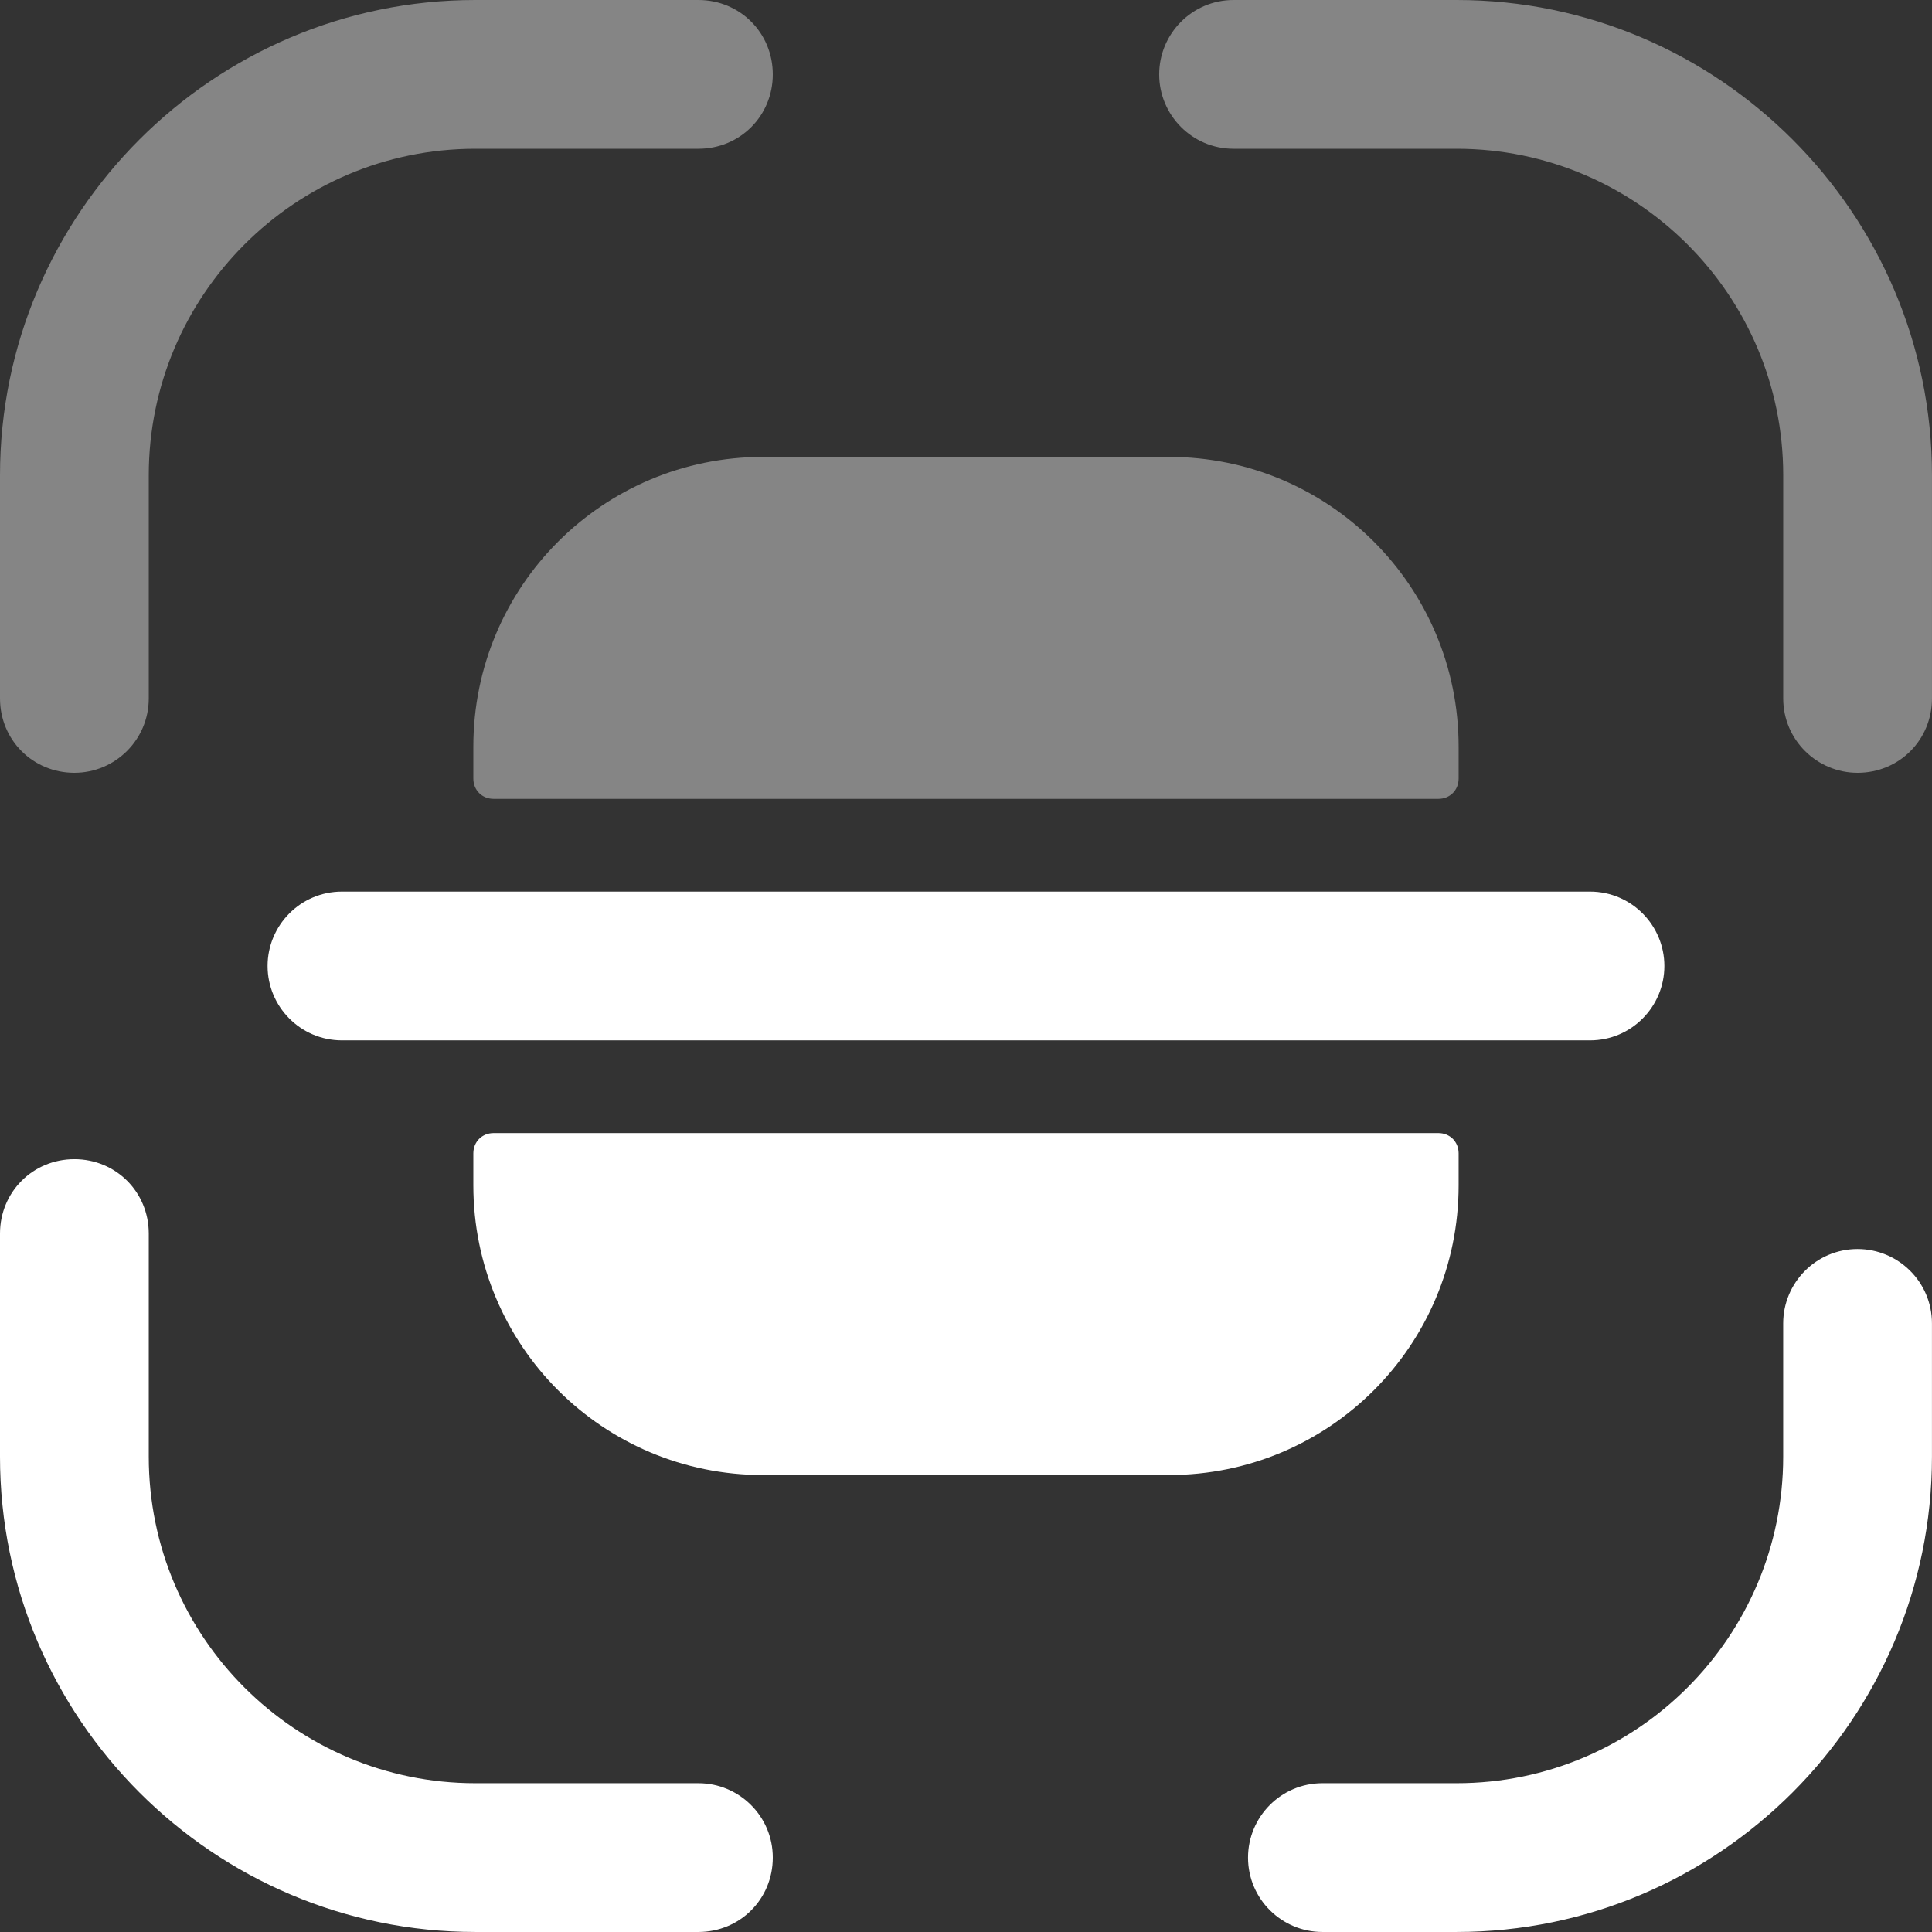
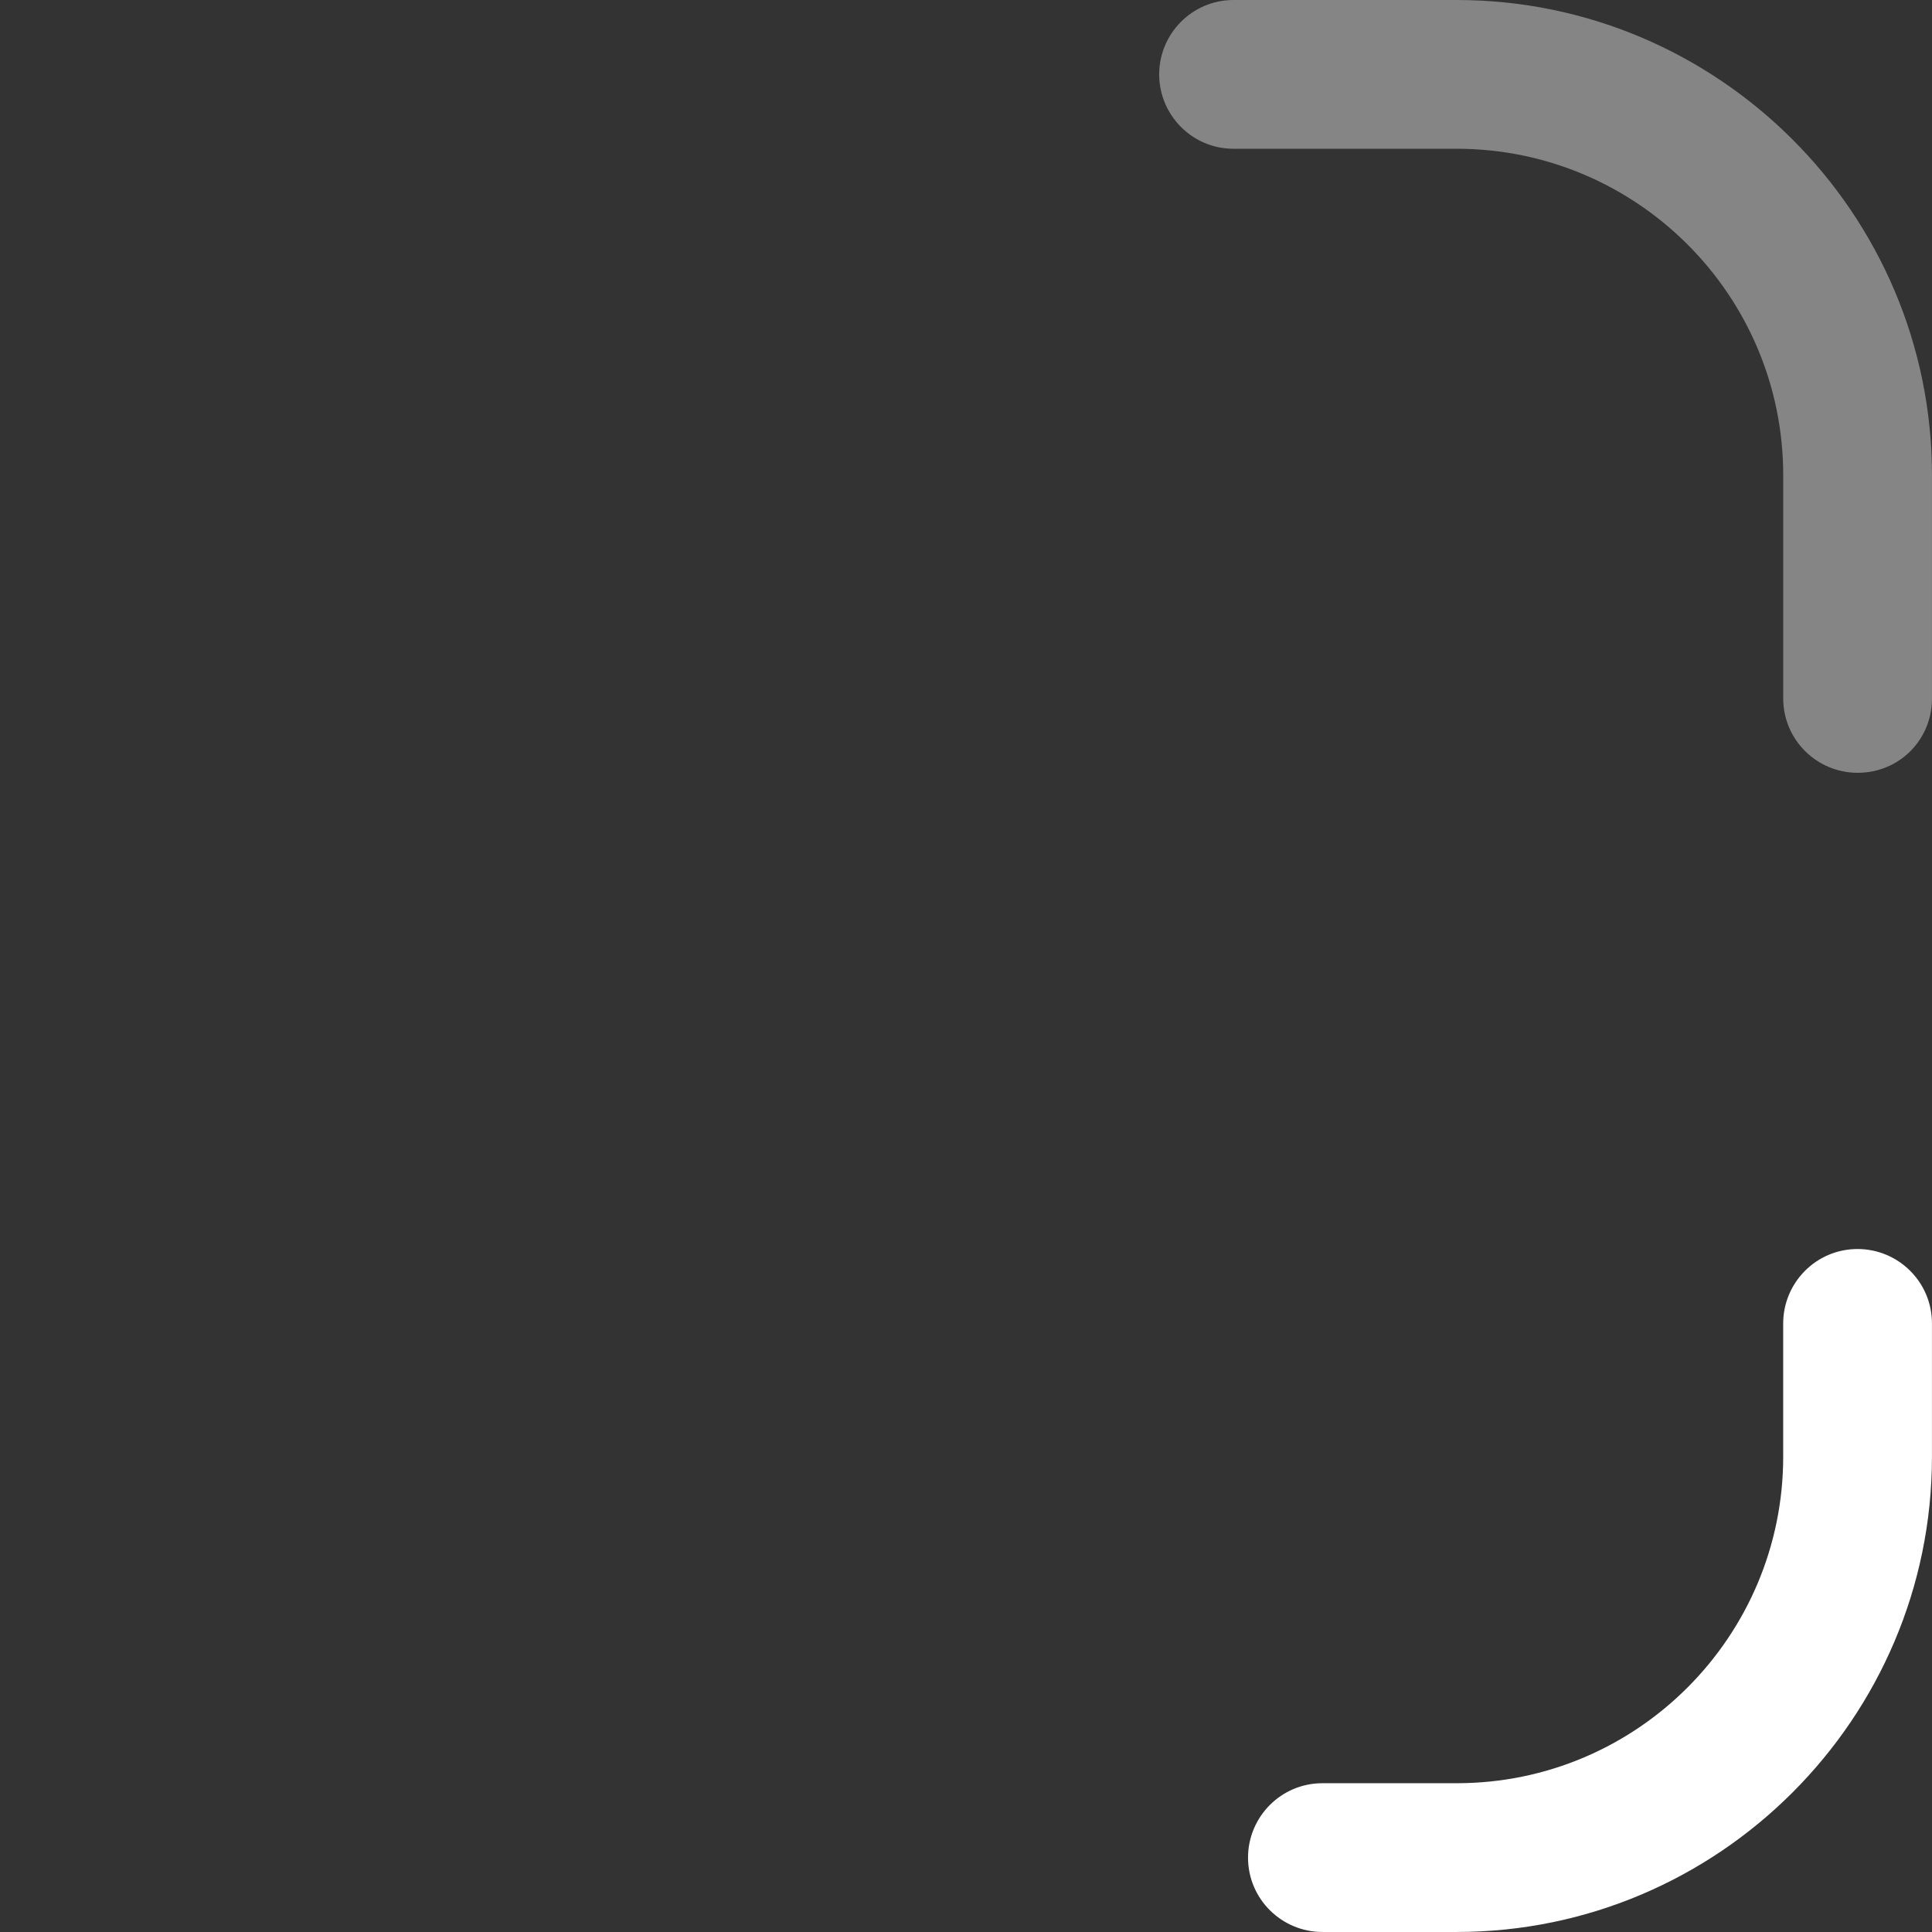
<svg xmlns="http://www.w3.org/2000/svg" width="90" height="90" viewBox="0 0 90 90" fill="none">
  <rect x="0" y="0" width="90" height="90" fill="#333333" stroke="none" />
-   <path opacity="0.4" d="M3.465 36C1.53 36 0 34.47 0 32.535V22.14C0 9.945 9.945 0 22.14 0H32.535C34.47 0 36 1.53 36 3.465C36 5.4 34.47 6.93 32.535 6.93H22.14C13.725 6.93 6.93 13.77 6.93 22.14V32.535C6.93 34.47 5.355 36 3.465 36Z" fill="white" />
  <path opacity="0.4" d="M86.534 36C84.644 36 83.069 34.47 83.069 32.535V22.14C83.069 13.725 76.229 6.93 67.859 6.93H57.464C55.529 6.93 53.999 5.355 53.999 3.465C53.999 1.575 55.529 0 57.464 0H67.859C80.054 0 89.999 9.945 89.999 22.14V32.535C89.999 34.47 88.469 36 86.534 36Z" fill="white" />
  <path d="M67.858 89.999H61.603C59.713 89.999 58.138 88.469 58.138 86.534C58.138 84.644 59.668 83.069 61.603 83.069H67.858C76.273 83.069 83.068 76.229 83.068 67.859V61.649C83.068 59.759 84.598 58.184 86.533 58.184C88.423 58.184 89.998 59.714 89.998 61.649V67.859C89.998 80.054 80.053 89.999 67.858 89.999Z" fill="white" />
-   <path d="M32.535 89.999H22.14C9.945 89.999 0 80.054 0 67.859V57.464C0 55.529 1.53 53.999 3.465 53.999C5.4 53.999 6.93 55.529 6.93 57.464V67.859C6.93 76.274 13.77 83.069 22.14 83.069H32.535C34.425 83.069 36 84.599 36 86.534C36 88.469 34.47 89.999 32.535 89.999Z" fill="white" />
-   <path d="M74.068 41.534H67.948H22.049H15.93C13.995 41.534 12.465 43.109 12.465 44.999C12.465 46.889 13.995 48.464 15.93 48.464H22.049H67.948H74.068C76.003 48.464 77.533 46.889 77.533 44.999C77.533 43.109 76.003 41.534 74.068 41.534Z" fill="white" />
-   <path d="M22.05 53.728V55.213C22.05 62.683 28.079 68.713 35.549 68.713H54.449C61.919 68.713 67.948 62.683 67.948 55.213V53.728C67.948 53.188 67.543 52.783 67.004 52.783H22.995C22.455 52.783 22.05 53.188 22.05 53.728Z" fill="white" />
-   <path opacity="0.4" d="M22.05 36.269V34.784C22.05 27.314 28.079 21.284 35.549 21.284H54.449C61.919 21.284 67.948 27.314 67.948 34.784V36.269C67.948 36.809 67.543 37.214 67.004 37.214H22.995C22.455 37.214 22.05 36.809 22.05 36.269Z" fill="white" />
</svg>